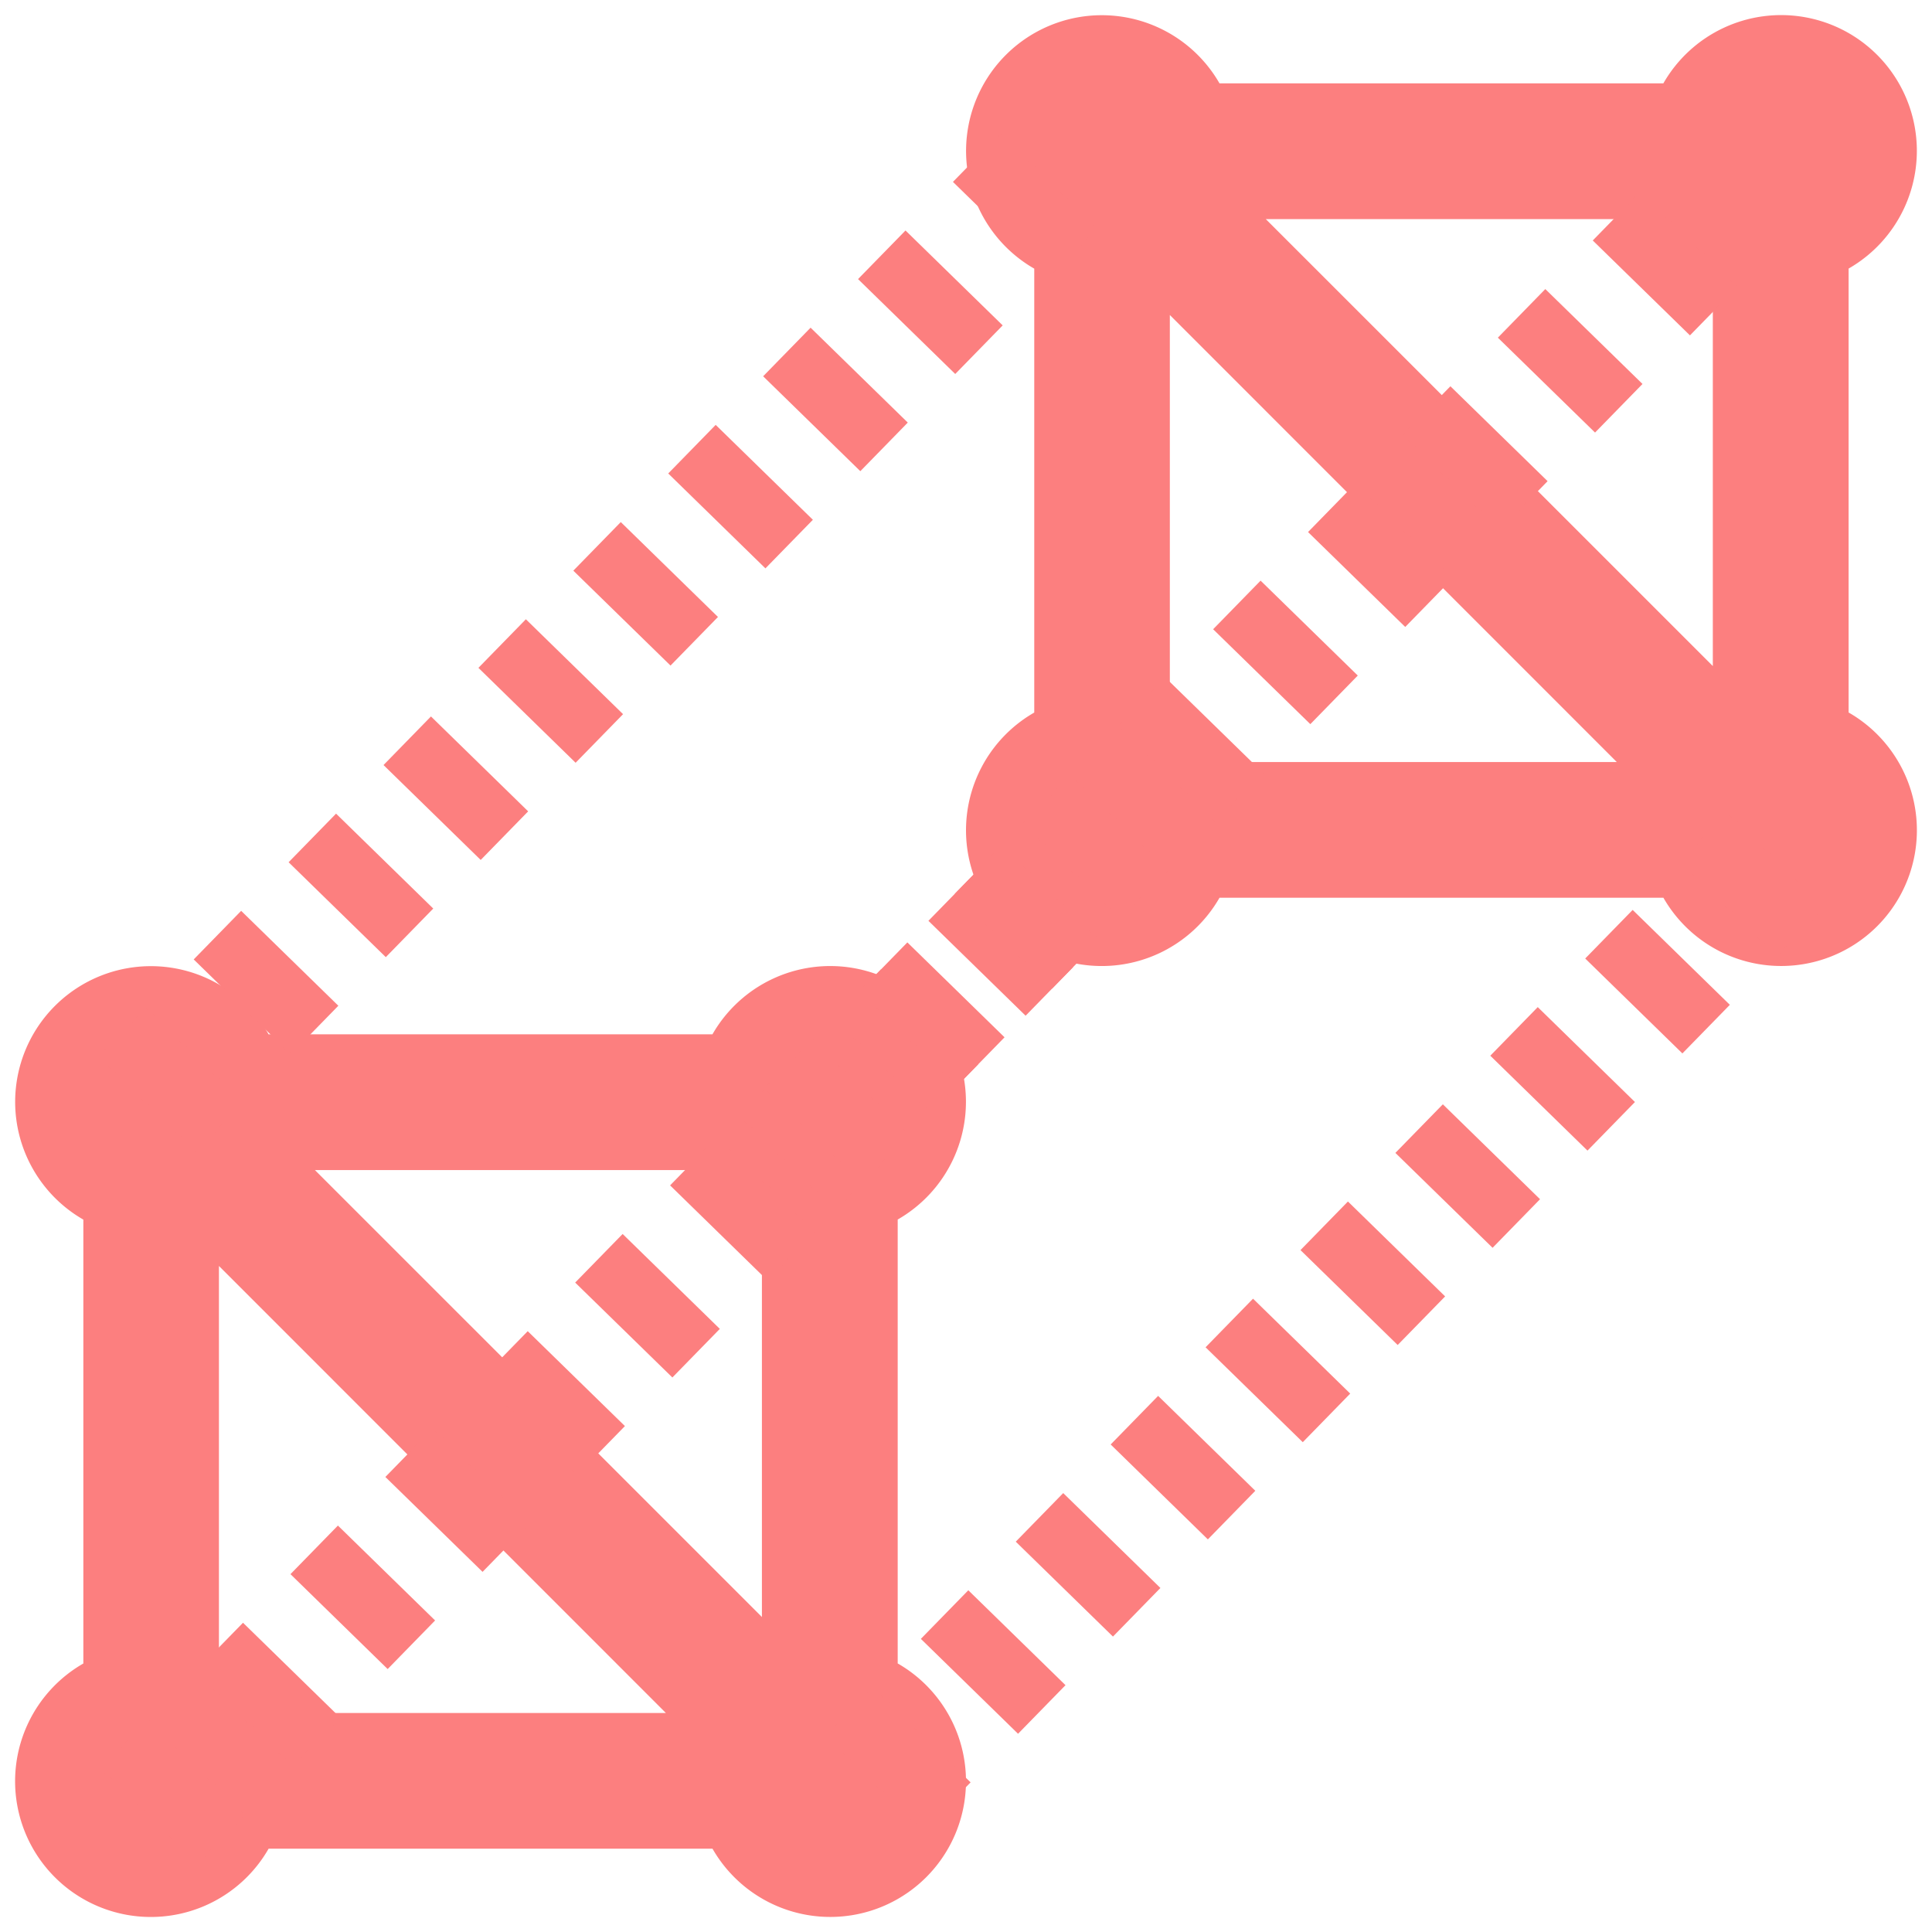
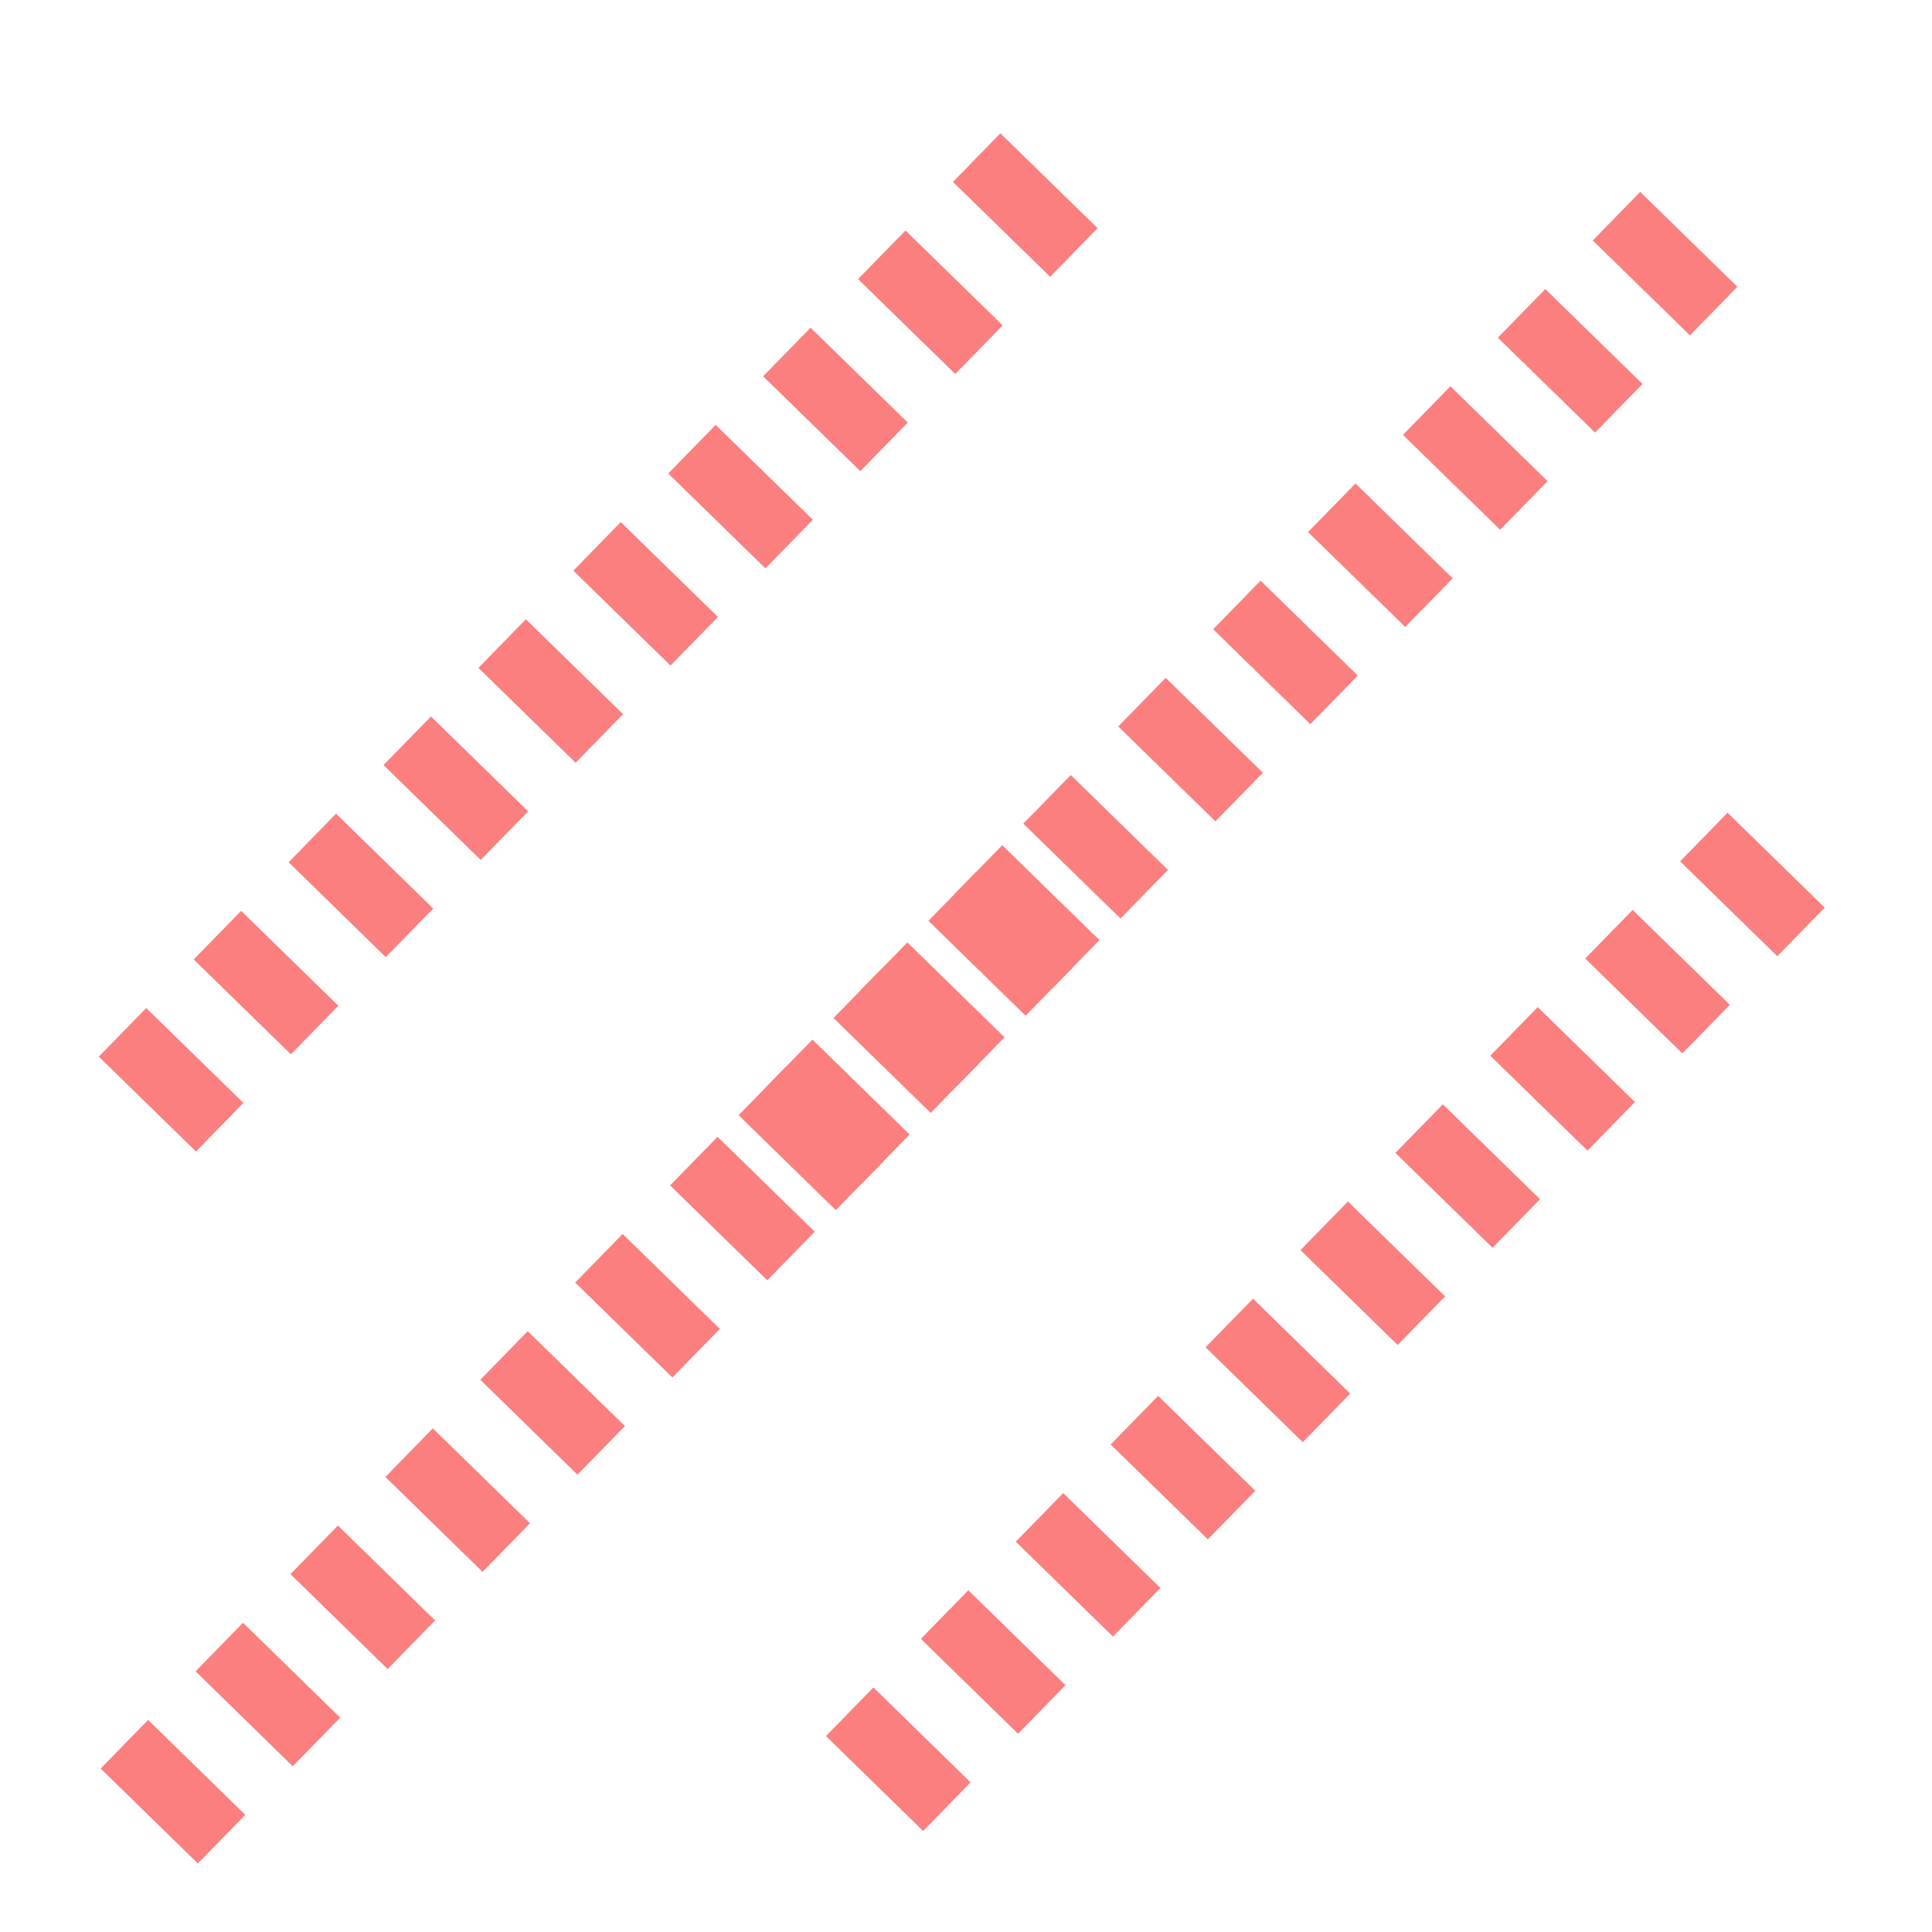
<svg xmlns="http://www.w3.org/2000/svg" xmlns:ns1="http://sodipodi.sourceforge.net/DTD/sodipodi-0.dtd" xmlns:ns2="http://www.inkscape.org/namespaces/inkscape" xmlns:xlink="http://www.w3.org/1999/xlink" width="128" height="128" version="1.1" id="svg1" ns1:docname="PathMesh3DIcon.svg" ns2:version="1.4-rc1 (61ec3f2, 2024-09-26)" ns2:export-filename="PathMesh3DIcon.png" ns2:export-xdpi="96" ns2:export-ydpi="96">
  <defs id="defs1" />
  <ns1:namedview id="namedview1" pagecolor="#505050" bordercolor="#ffffff" borderopacity="1" ns2:showpageshadow="0" ns2:pageopacity="0" ns2:pagecheckerboard="1" ns2:deskcolor="#505050" ns2:zoom="7.4726563" ns2:cx="92.336643" ns2:cy="60.018818" ns2:window-width="3840" ns2:window-height="2131" ns2:window-x="1341" ns2:window-y="-9" ns2:window-maximized="1" ns2:current-layer="svg1" />
-   <path fill="#fc7f7f" d="M 17.796,68.527 A 8.992,8.992 0 1 0 5.522,80.802 v 29.409 a 8.992,8.992 0 1 0 12.274,12.27 h 29.409 a 8.992,8.992 0 1 0 12.27,-12.274 V 80.797 A 8.992,8.992 0 1 0 47.201,68.527 Z m 3.071,8.992 h 26.334 a 8.992,8.992 0 0 0 3.278,3.282 V 107.131 L 20.863,77.519 Z m -6.358,6.358 29.607,29.612 H 17.783 A 8.992,8.992 0 0 0 14.505,110.206 V 83.877 Z" id="path1" style="stroke-width:4.496" />
-   <path fill="#fc7f7f" d="M 80.796,5.524 A 8.992,8.992 0 1 0 68.522,17.799 V 47.208 A 8.992,8.992 0 1 0 80.796,59.478 h 29.409 A 8.992,8.992 0 1 0 122.475,47.204 V 17.794 A 8.992,8.992 0 1 0 110.201,5.524 Z m 3.071,8.992 h 26.334 a 8.992,8.992 0 0 0 3.278,3.282 V 44.128 L 83.863,14.517 Z m -6.358,6.358 29.607,29.612 H 80.783 A 8.992,8.992 0 0 0 77.505,47.204 V 20.874 Z" id="path1-8" style="stroke-width:4.496" />
  <path style="fill:none;stroke:#fc7f7f;stroke-width:9;stroke-linejoin:round;stroke-opacity:1;stroke-dasharray:4.5,4.5;stroke-dashoffset:0" d="M 9.765,73.148 72.243,9.165" id="path2" />
  <use x="0" y="0" xlink:href="#path2" id="use2" transform="translate(48.176,45.014)" style="stroke-dasharray:0.5,0.5;stroke-dashoffset:0" />
  <use x="0" y="0" xlink:href="#path2" id="use2-9" transform="translate(42.389,3.881)" style="stroke-dasharray:0.5,0.5;stroke-dashoffset:0" />
  <use x="0" y="0" xlink:href="#path2" id="use2-9-5" transform="translate(0.123,47.166)" style="stroke-dasharray:0.5,0.5;stroke-dashoffset:0" />
</svg>